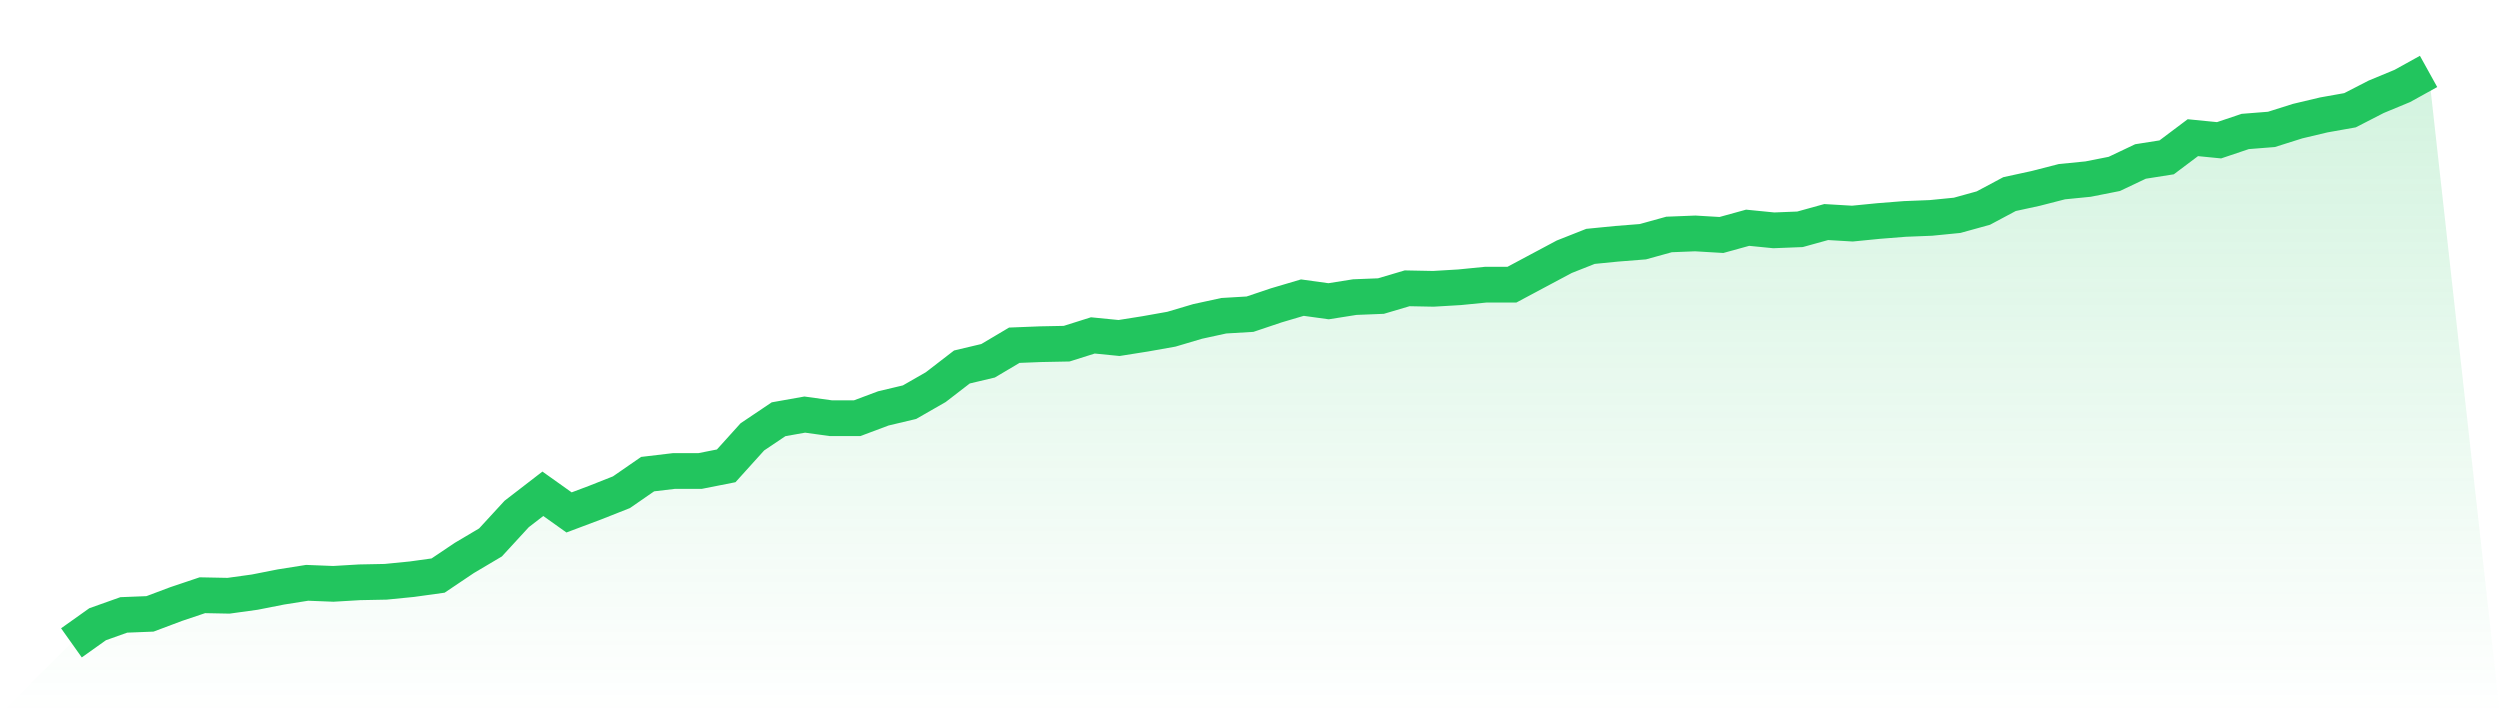
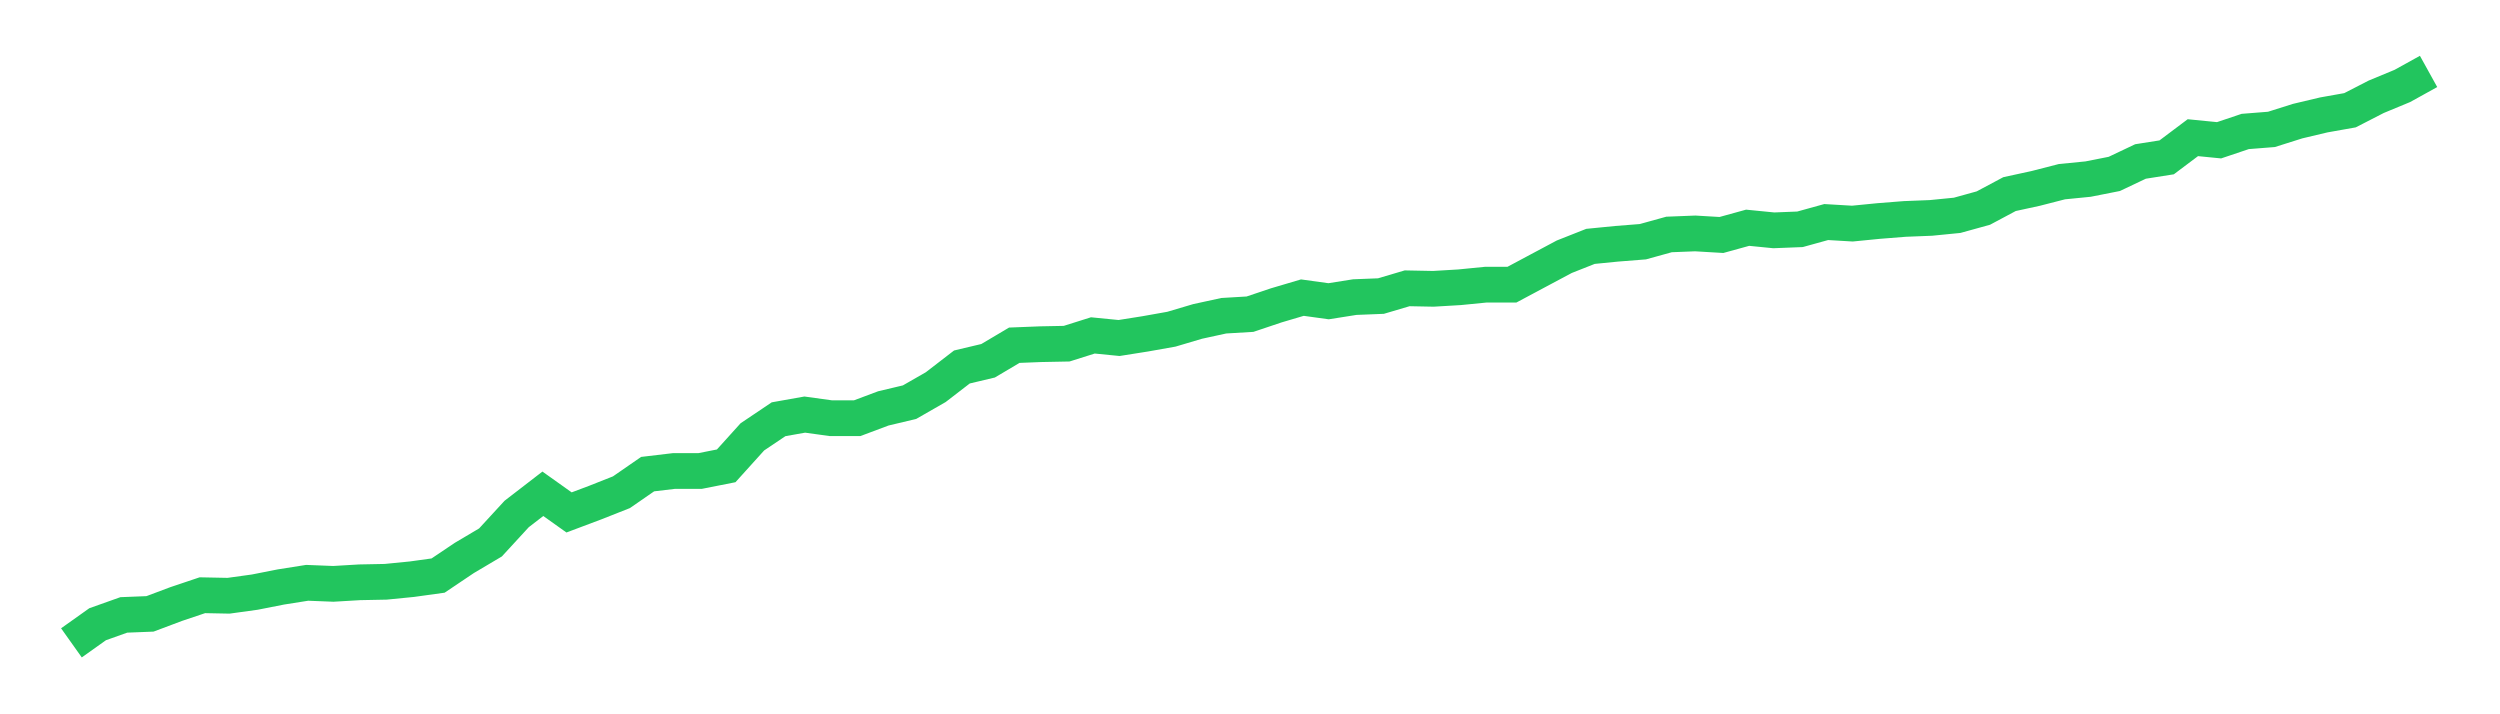
<svg xmlns="http://www.w3.org/2000/svg" viewBox="0 0 140 40">
  <defs>
    <linearGradient id="gradient" x1="0" x2="0" y1="0" y2="1">
      <stop offset="0%" stop-color="#22c55e" stop-opacity="0.2" />
      <stop offset="100%" stop-color="#22c55e" stop-opacity="0" />
    </linearGradient>
  </defs>
-   <path d="M4,36 L4,36 L5.467,34.957 L6.933,34.435 L8.4,34.377 L9.867,33.826 L11.333,33.333 L12.8,33.362 L14.267,33.159 L15.733,32.87 L17.2,32.638 L18.667,32.696 L20.133,32.609 L21.6,32.58 L23.067,32.435 L24.533,32.232 L26,31.246 L27.467,30.377 L28.933,28.783 L30.4,27.652 L31.867,28.696 L33.333,28.145 L34.8,27.565 L36.267,26.551 L37.733,26.377 L39.2,26.377 L40.667,26.087 L42.133,24.464 L43.6,23.478 L45.067,23.217 L46.533,23.42 L48,23.42 L49.467,22.87 L50.933,22.522 L52.4,21.681 L53.867,20.551 L55.333,20.203 L56.8,19.333 L58.267,19.275 L59.733,19.246 L61.2,18.783 L62.667,18.928 L64.133,18.696 L65.6,18.435 L67.067,18 L68.533,17.681 L70,17.594 L71.467,17.101 L72.933,16.667 L74.4,16.87 L75.867,16.638 L77.333,16.58 L78.8,16.145 L80.267,16.174 L81.733,16.087 L83.2,15.942 L84.667,15.942 L86.133,15.159 L87.6,14.377 L89.067,13.797 L90.533,13.652 L92,13.536 L93.467,13.13 L94.933,13.072 L96.4,13.159 L97.867,12.754 L99.333,12.899 L100.8,12.841 L102.267,12.435 L103.733,12.522 L105.2,12.377 L106.667,12.261 L108.133,12.203 L109.6,12.058 L111.067,11.652 L112.533,10.87 L114,10.551 L115.467,10.174 L116.933,10.029 L118.4,9.739 L119.867,9.043 L121.333,8.812 L122.8,7.71 L124.267,7.855 L125.733,7.362 L127.2,7.246 L128.667,6.783 L130.133,6.435 L131.6,6.174 L133.067,5.42 L134.533,4.812 L136,4 L140,40 L0,40 z" fill="url(#gradient)" />
  <path d="M4,36 L4,36 L5.467,34.957 L6.933,34.435 L8.4,34.377 L9.867,33.826 L11.333,33.333 L12.8,33.362 L14.267,33.159 L15.733,32.87 L17.2,32.638 L18.667,32.696 L20.133,32.609 L21.6,32.58 L23.067,32.435 L24.533,32.232 L26,31.246 L27.467,30.377 L28.933,28.783 L30.4,27.652 L31.867,28.696 L33.333,28.145 L34.8,27.565 L36.267,26.551 L37.733,26.377 L39.2,26.377 L40.667,26.087 L42.133,24.464 L43.6,23.478 L45.067,23.217 L46.533,23.42 L48,23.42 L49.467,22.87 L50.933,22.522 L52.4,21.681 L53.867,20.551 L55.333,20.203 L56.8,19.333 L58.267,19.275 L59.733,19.246 L61.2,18.783 L62.667,18.928 L64.133,18.696 L65.6,18.435 L67.067,18 L68.533,17.681 L70,17.594 L71.467,17.101 L72.933,16.667 L74.4,16.87 L75.867,16.638 L77.333,16.58 L78.8,16.145 L80.267,16.174 L81.733,16.087 L83.2,15.942 L84.667,15.942 L86.133,15.159 L87.6,14.377 L89.067,13.797 L90.533,13.652 L92,13.536 L93.467,13.13 L94.933,13.072 L96.4,13.159 L97.867,12.754 L99.333,12.899 L100.8,12.841 L102.267,12.435 L103.733,12.522 L105.2,12.377 L106.667,12.261 L108.133,12.203 L109.6,12.058 L111.067,11.652 L112.533,10.87 L114,10.551 L115.467,10.174 L116.933,10.029 L118.4,9.739 L119.867,9.043 L121.333,8.812 L122.8,7.71 L124.267,7.855 L125.733,7.362 L127.2,7.246 L128.667,6.783 L130.133,6.435 L131.6,6.174 L133.067,5.42 L134.533,4.812 L136,4" fill="none" stroke="#22c55e" stroke-width="2" />
</svg>